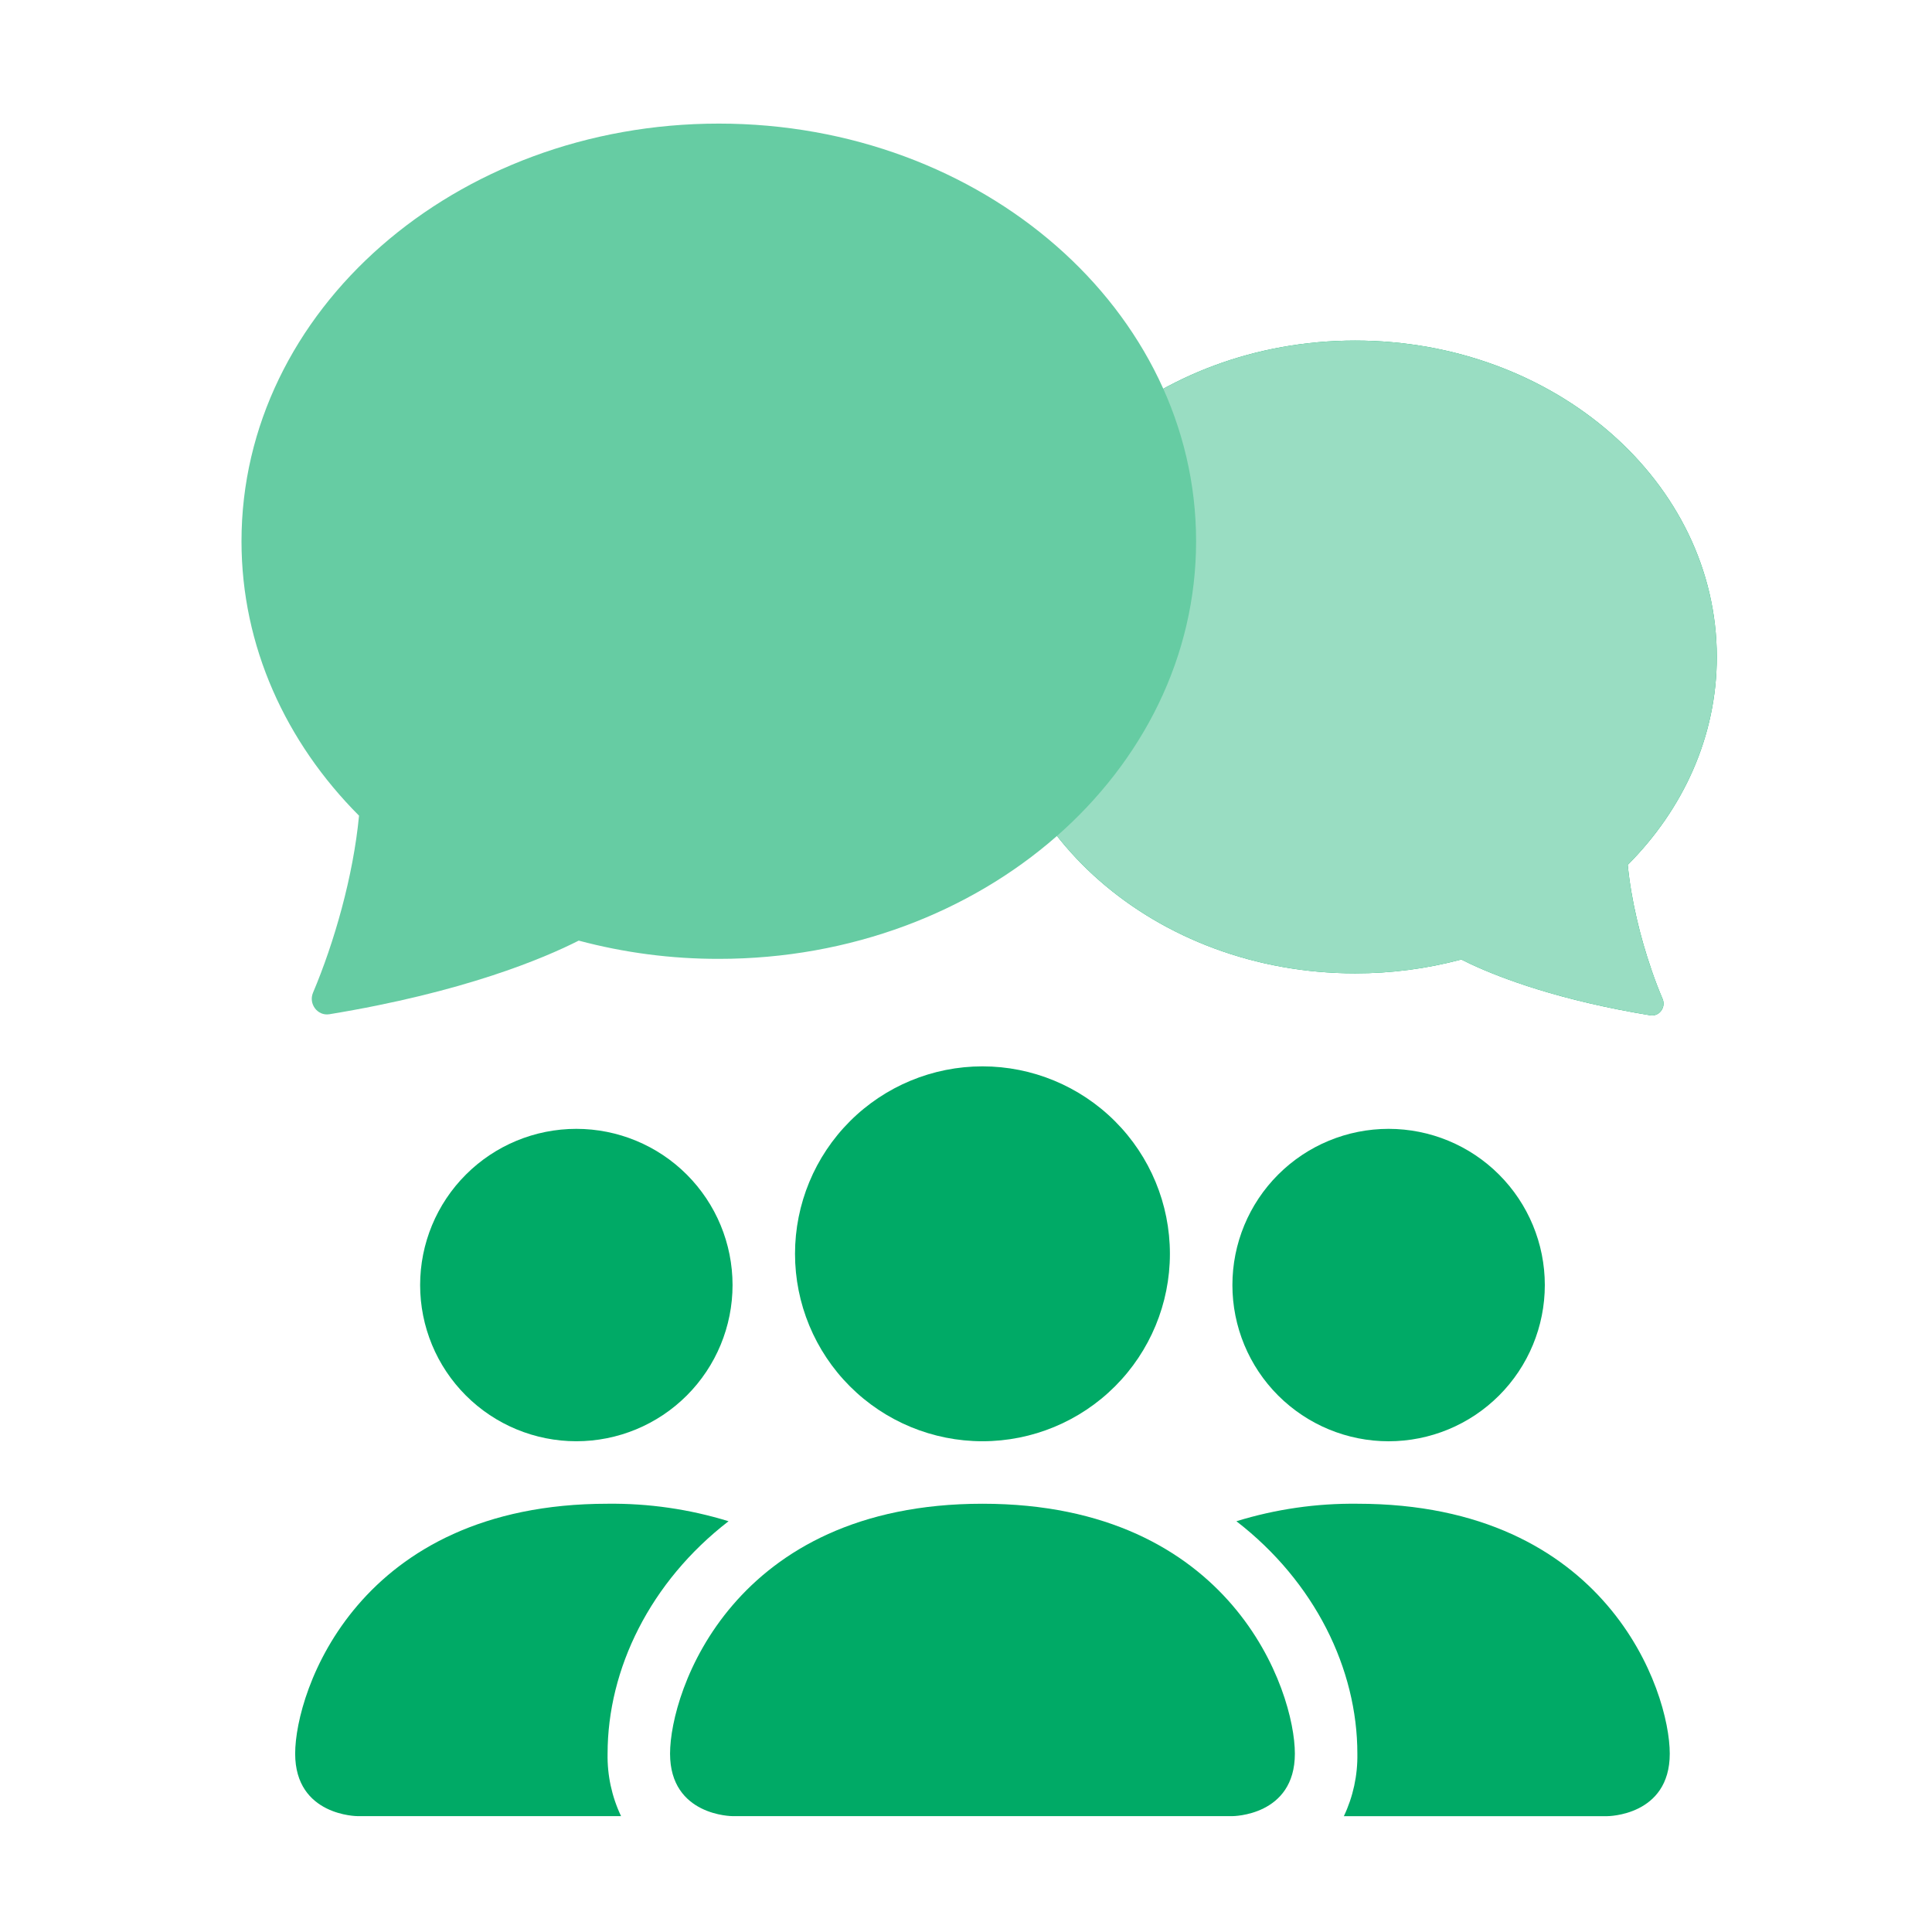
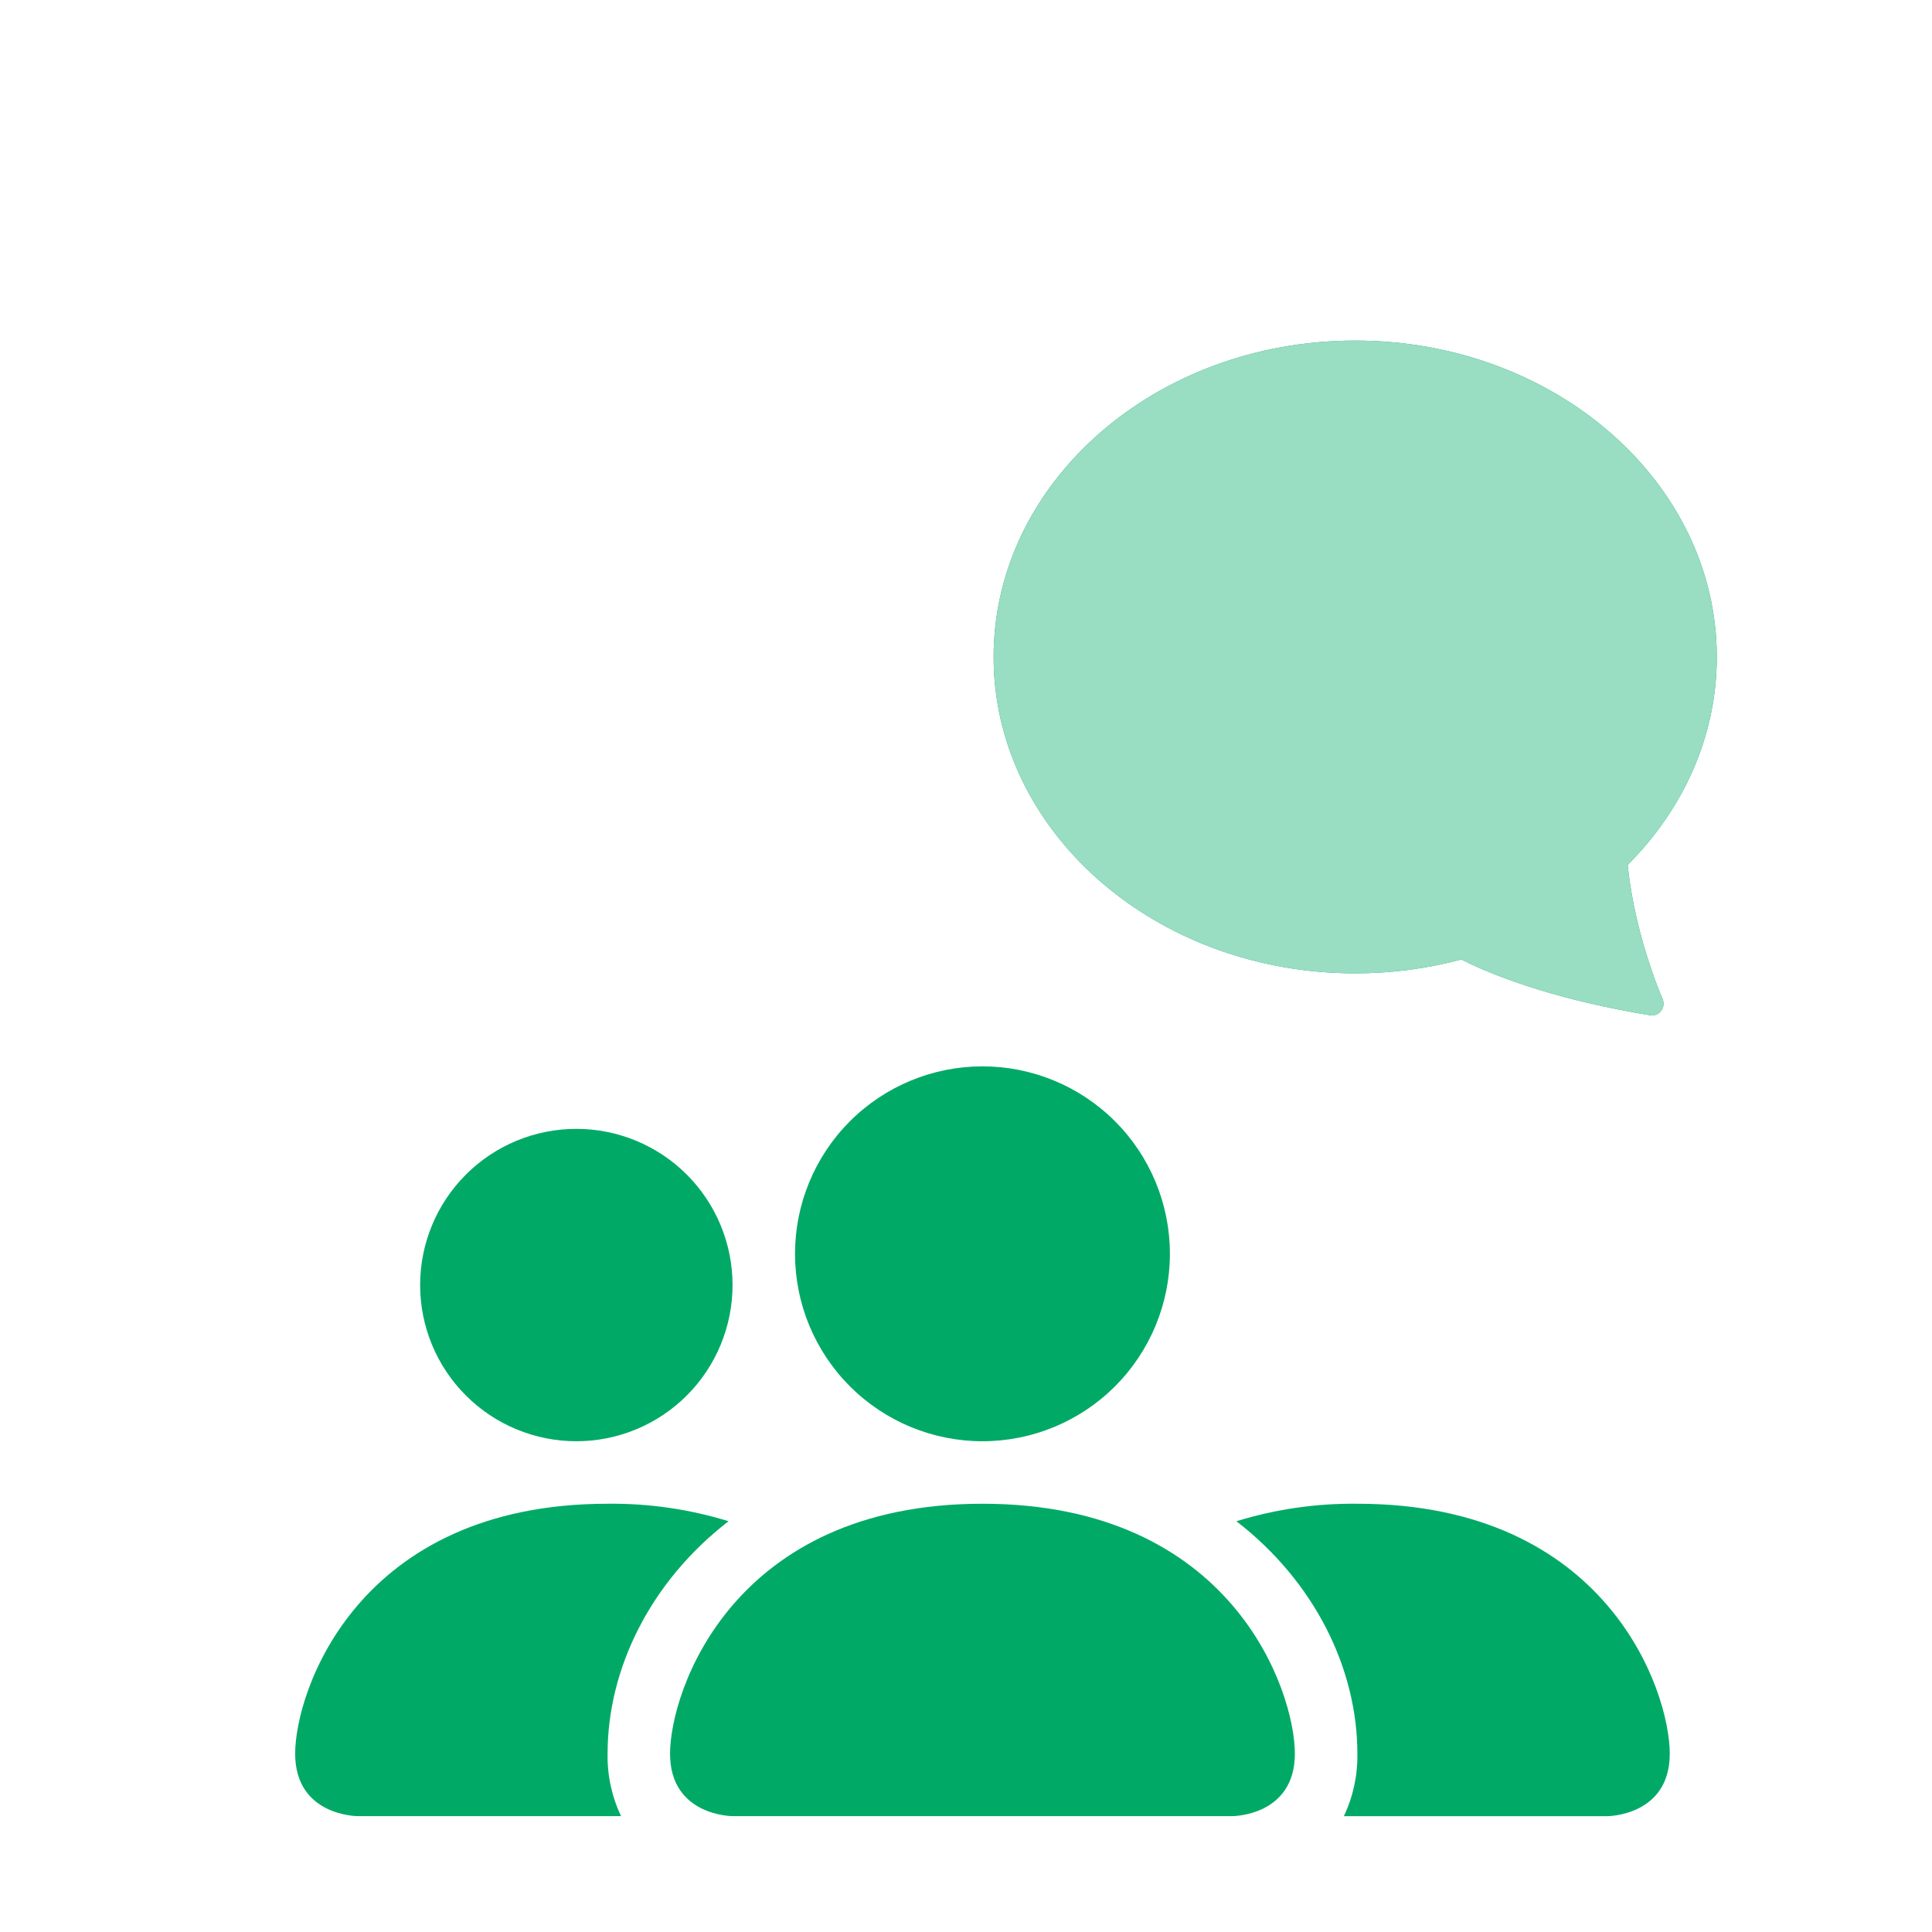
<svg xmlns="http://www.w3.org/2000/svg" width="72" height="72" viewBox="0 0 72 72" fill="none">
  <g clip-path="url(#clip0_95_8188)">
    <g clip-path="url(#clip1_95_8188)">
      <path d="M27.3 67.682C27.3 67.682 24.971 67.682 24.971 65.354C24.971 63.025 27.3 56.04 36.614 56.04C45.928 56.04 48.256 63.025 48.256 65.354C48.256 67.682 45.928 67.682 45.928 67.682H27.3ZM36.614 53.711C38.466 53.711 40.243 52.975 41.553 51.665C42.863 50.355 43.599 48.578 43.599 46.726C43.599 44.873 42.863 43.096 41.553 41.786C40.243 40.476 38.466 39.74 36.614 39.74C34.761 39.74 32.984 40.476 31.674 41.786C30.364 43.096 29.628 44.873 29.628 46.726C29.628 48.578 30.364 50.355 31.674 51.665C32.984 52.975 34.761 53.711 36.614 53.711Z" fill="#00AA66" />
      <path fill-rule="evenodd" clip-rule="evenodd" d="M23.145 67.682C22.8 66.956 22.628 66.159 22.643 65.354C22.643 62.199 24.226 58.95 27.151 56.692C25.691 56.242 24.17 56.022 22.643 56.04C13.329 56.04 11 63.025 11 65.354C11 67.682 13.329 67.682 13.329 67.682H23.145Z" fill="#00AA66" />
      <path d="M21.478 53.711C23.022 53.711 24.503 53.098 25.595 52.006C26.686 50.915 27.3 49.434 27.3 47.89C27.3 46.346 26.686 44.865 25.595 43.774C24.503 42.682 23.022 42.069 21.478 42.069C19.934 42.069 18.454 42.682 17.362 43.774C16.27 44.865 15.657 46.346 15.657 47.89C15.657 49.434 16.27 50.915 17.362 52.006C18.454 53.098 19.934 53.711 21.478 53.711Z" fill="#00AA66" />
      <path fill-rule="evenodd" clip-rule="evenodd" d="M50.082 67.683C50.427 66.956 50.599 66.159 50.585 65.354C50.585 62.199 49.002 58.951 46.077 56.692C47.537 56.242 49.058 56.022 50.585 56.04C59.899 56.04 62.227 63.026 62.227 65.354C62.227 67.683 59.899 67.683 59.899 67.683H50.082Z" fill="#00AA66" />
-       <path d="M51.749 53.712C50.205 53.712 48.725 53.098 47.633 52.007C46.541 50.915 45.928 49.434 45.928 47.89C45.928 46.346 46.541 44.866 47.633 43.774C48.725 42.682 50.205 42.069 51.749 42.069C53.293 42.069 54.774 42.682 55.865 43.774C56.957 44.866 57.571 46.346 57.571 47.89C57.571 49.434 56.957 50.915 55.865 52.007C54.774 53.098 53.293 53.712 51.749 53.712Z" fill="#00AA66" />
    </g>
    <g clip-path="url(#clip2_95_8188)">
      <path d="M59.469 31.042C59.294 31.217 59.16 31.429 59.076 31.663C58.993 31.896 58.962 32.145 58.985 32.391C59.104 33.532 59.328 34.66 59.656 35.76C57.306 35.216 55.871 34.586 55.219 34.256C54.849 34.069 54.423 34.024 54.023 34.131C52.875 34.437 51.692 34.591 50.504 34.589C43.773 34.589 38.713 29.861 38.713 24.483C38.713 19.106 43.773 14.376 50.504 14.376C57.235 14.376 62.295 19.106 62.295 24.483C62.295 26.955 61.256 29.25 59.469 31.042ZM60.299 37.62C60.698 37.699 61.099 37.771 61.5 37.837C61.837 37.891 62.093 37.54 61.96 37.227C61.81 36.874 61.673 36.517 61.549 36.154L61.544 36.137C61.126 34.925 60.786 33.53 60.661 32.231C62.728 30.159 63.98 27.447 63.98 24.483C63.98 17.971 57.946 12.692 50.504 12.692C43.062 12.692 37.029 17.971 37.029 24.483C37.029 30.995 43.062 36.274 50.504 36.274C51.839 36.276 53.168 36.102 54.458 35.758C55.334 36.201 57.218 37.008 60.299 37.62Z" fill="#00AA66" />
    </g>
    <g clip-path="url(#clip3_95_8188)">
      <path d="M50.504 36.274C43.062 36.274 37.029 30.995 37.029 24.483C37.029 17.971 43.062 12.692 50.504 12.692C57.946 12.692 63.98 17.971 63.98 24.483C63.98 27.447 62.728 30.159 60.661 32.231C60.825 33.942 61.364 35.819 61.96 37.227C62.093 37.54 61.835 37.891 61.5 37.837C57.7 37.214 55.441 36.257 54.459 35.758C53.169 36.102 51.84 36.276 50.504 36.274Z" fill="#99DDC2" />
    </g>
    <g clip-path="url(#clip4_95_8188)">
      <path d="M26.788 35.734C36.611 35.734 44.575 28.766 44.575 20.17C44.575 11.574 36.611 4.606 26.788 4.606C16.964 4.606 9 11.574 9 20.17C9 24.083 10.652 27.663 13.38 30.398C13.165 32.657 12.453 35.134 11.666 36.993C11.49 37.406 11.831 37.869 12.273 37.798C17.289 36.975 20.271 35.712 21.567 35.054C23.27 35.508 25.025 35.737 26.788 35.734Z" fill="#66CCA3" />
    </g>
  </g>
  <defs>
    <clipPath id="clip0_95_8188">
      <rect x="4" y="4" width="64.683" height="64.683" rx="3.98" fill="white" />
    </clipPath>
    <clipPath id="clip1_95_8188">
      <rect width="51.227" height="27.942" fill="white" transform="translate(11 39.74)" />
    </clipPath>
    <clipPath id="clip2_95_8188">
      <rect width="26.951" height="26.951" fill="white" transform="matrix(-1 0 0 1 63.98 11.007)" />
    </clipPath>
    <clipPath id="clip3_95_8188">
      <rect width="26.951" height="26.951" fill="white" transform="matrix(-1 0 0 1 63.98 11.007)" />
    </clipPath>
    <clipPath id="clip4_95_8188">
-       <rect width="35.575" height="35.575" fill="white" transform="translate(9 2.382)" />
-     </clipPath>
+       </clipPath>
  </defs>
</svg>